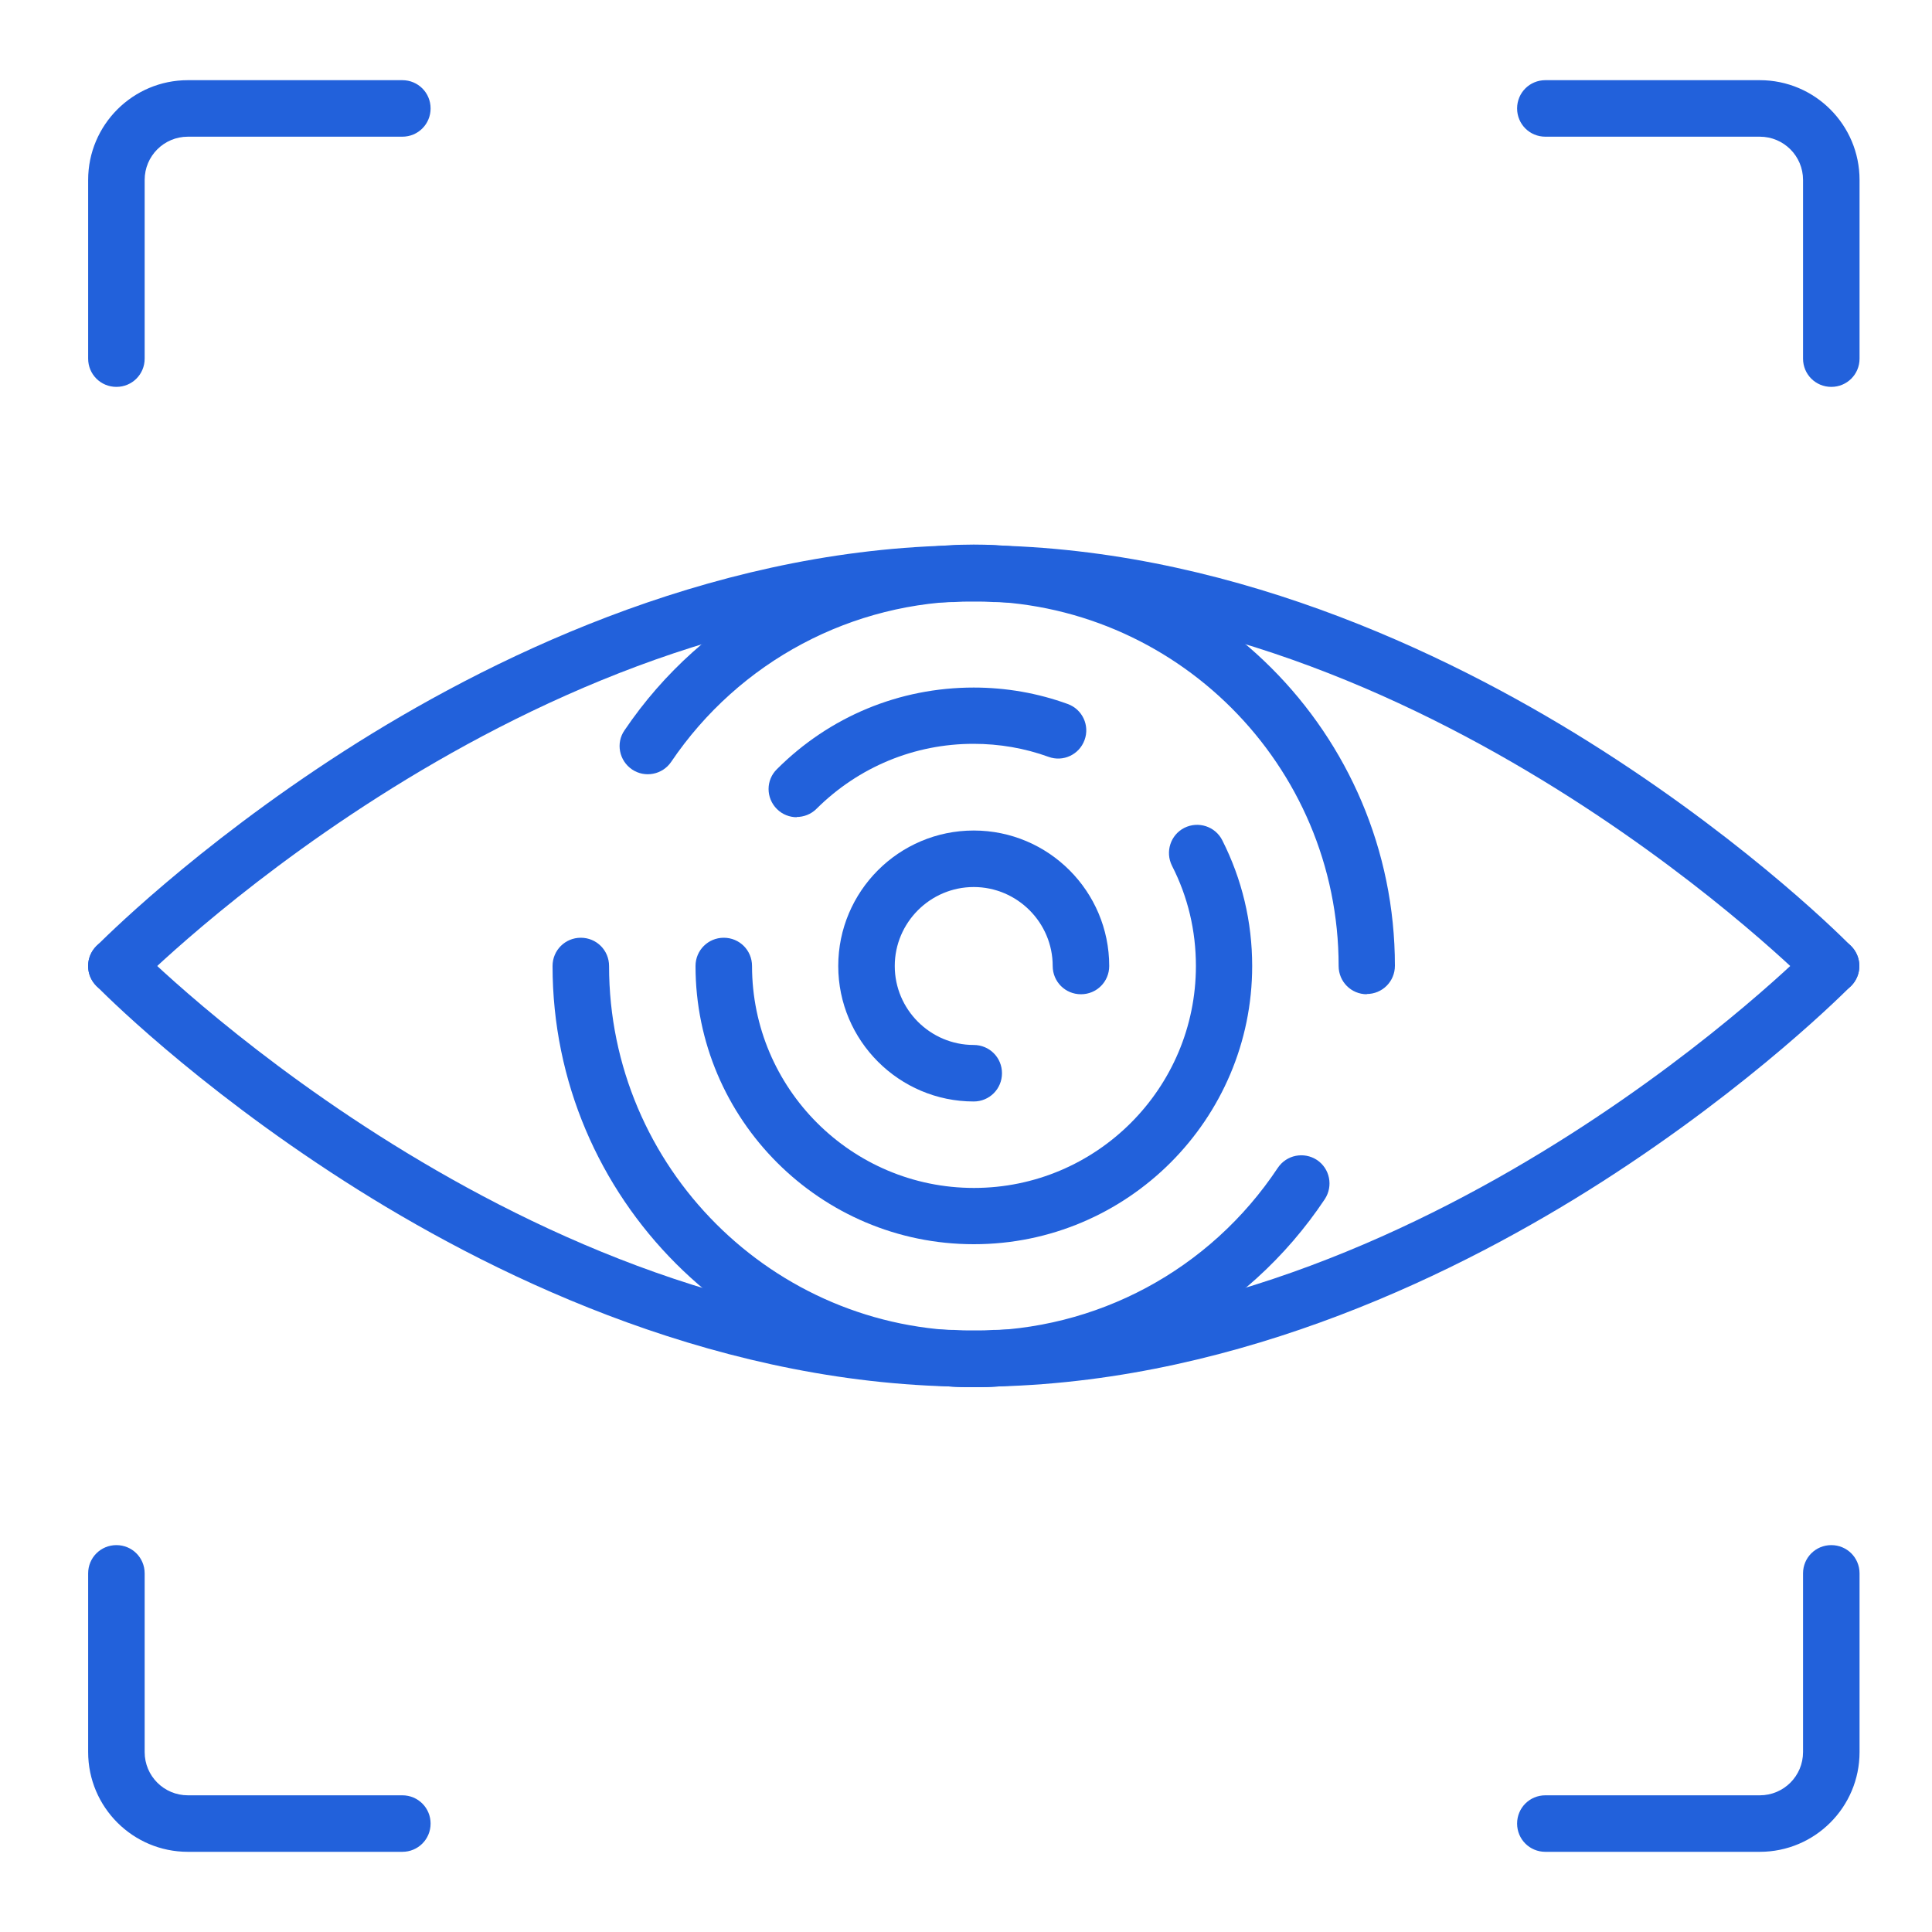
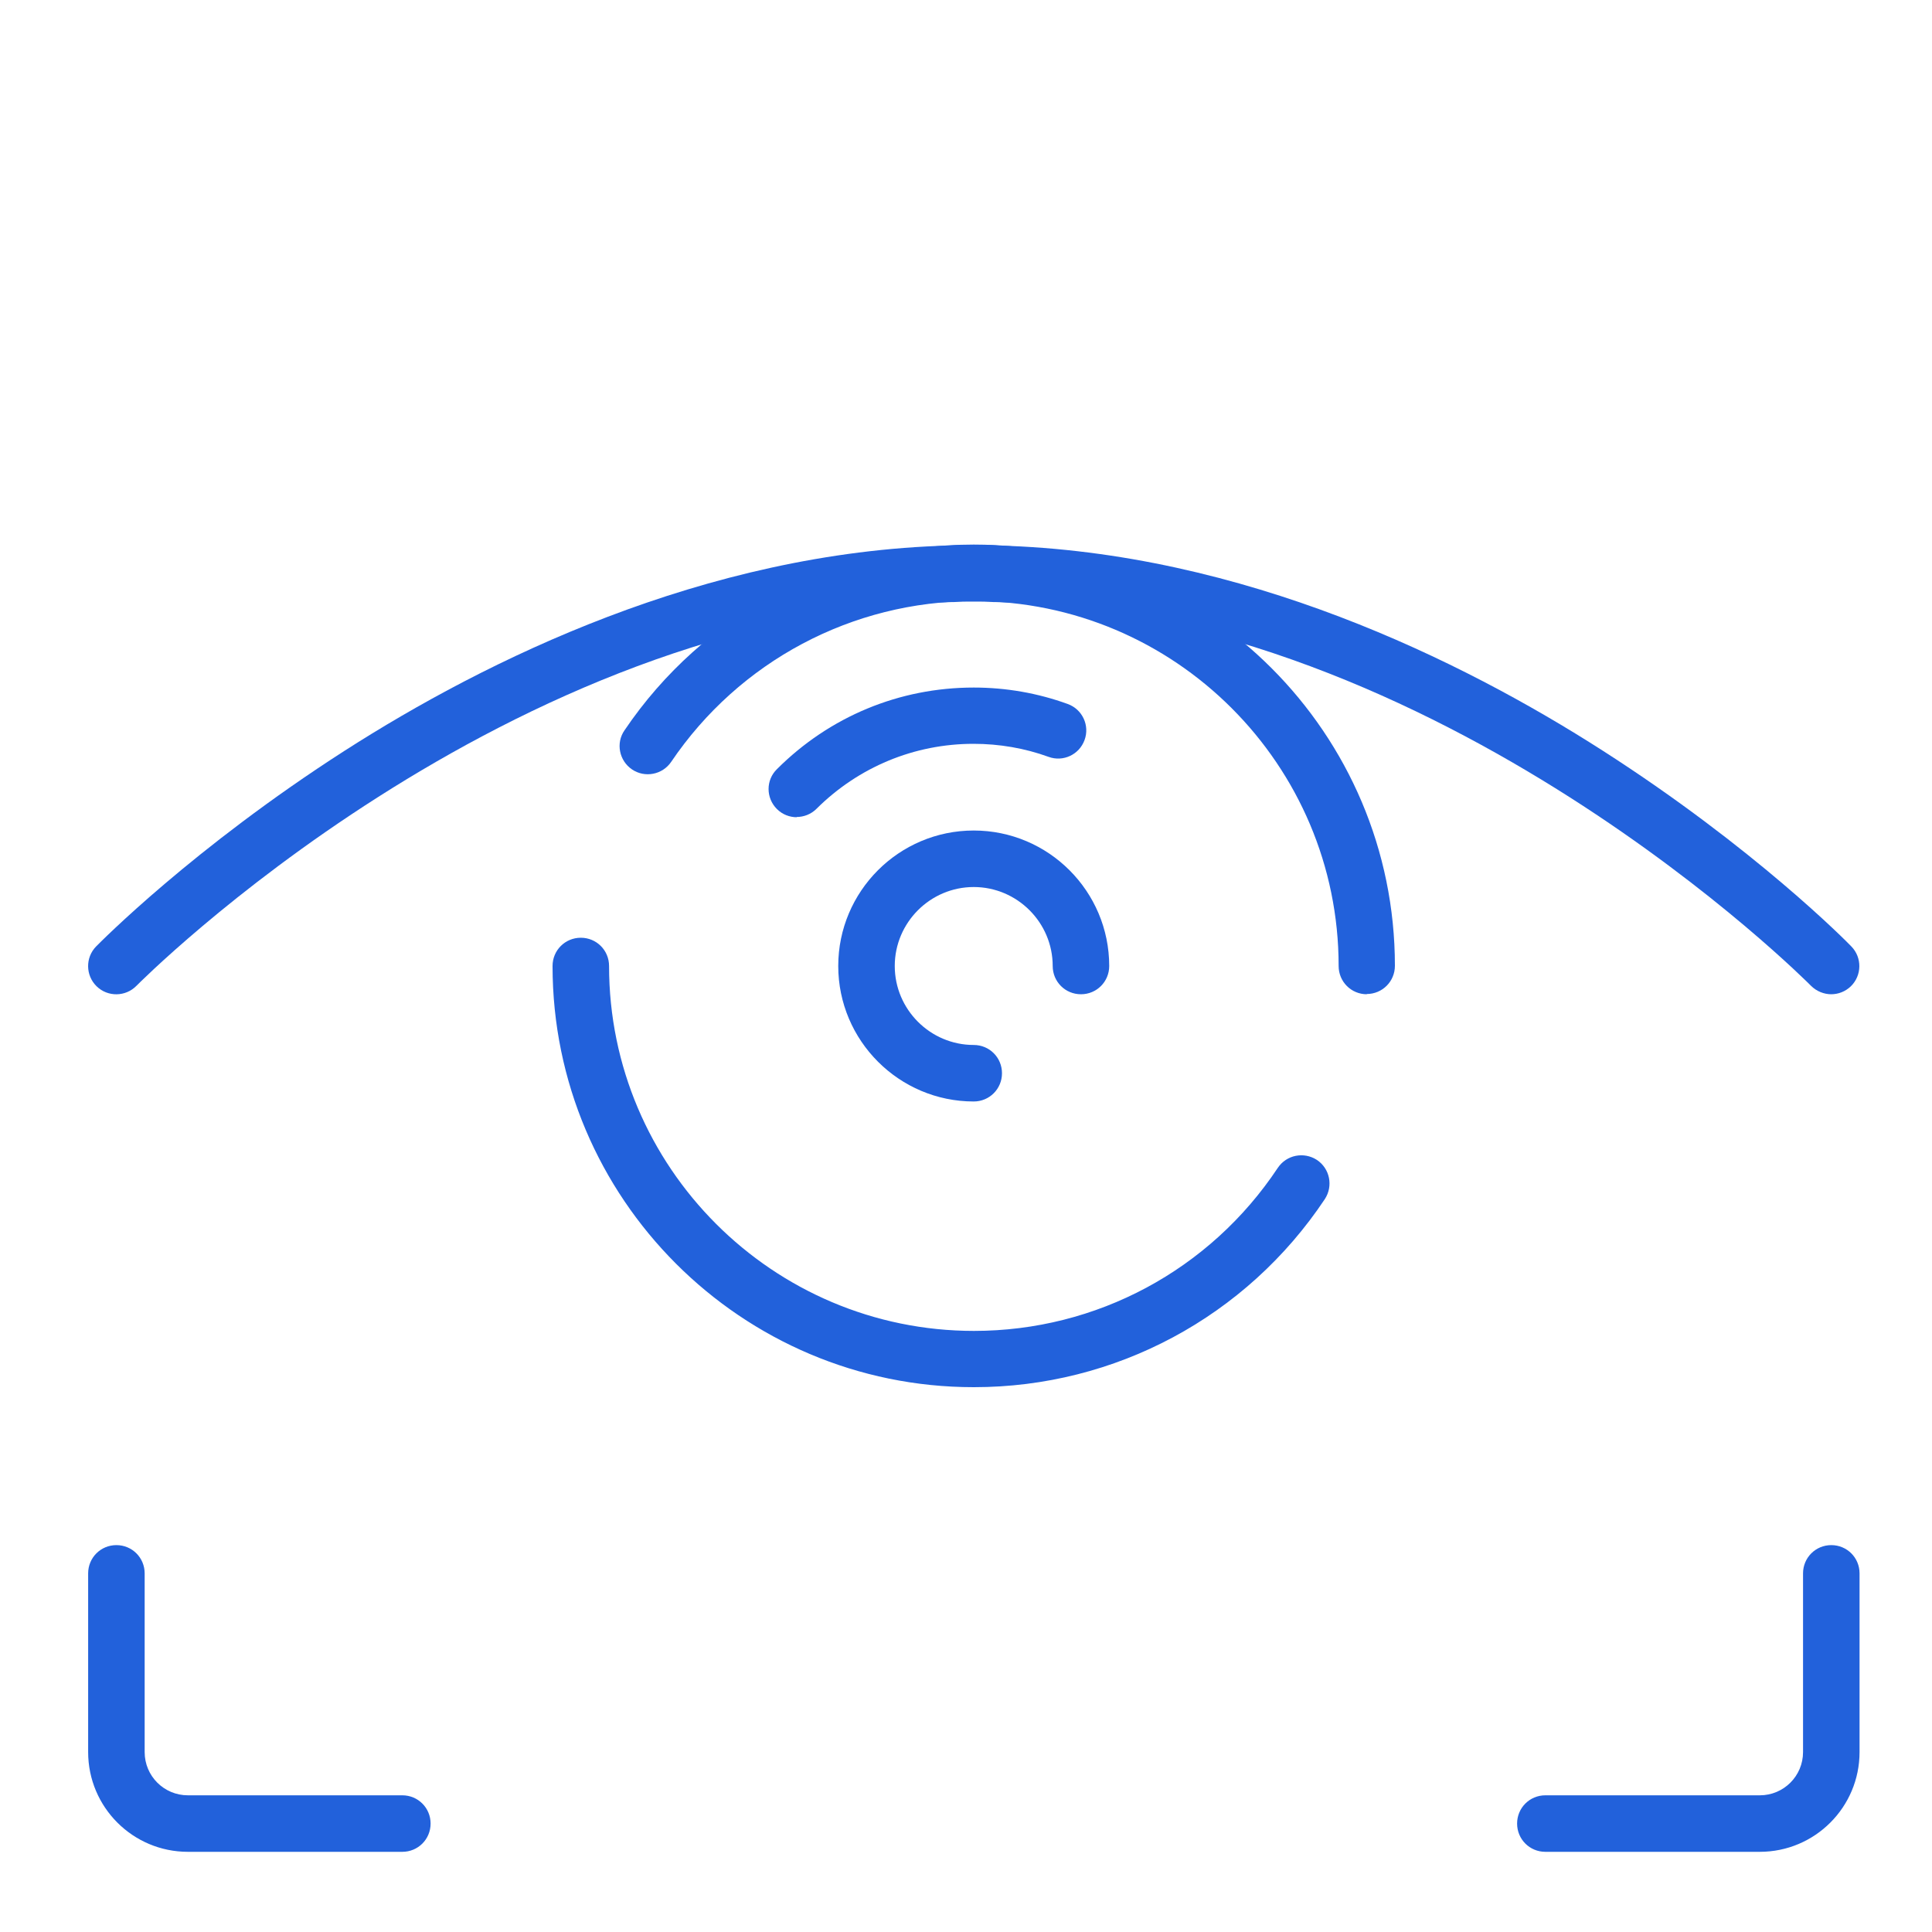
<svg xmlns="http://www.w3.org/2000/svg" id="a" viewBox="0 0 80 80">
  <defs>
    <style>.b{fill:#2261db;}</style>
  </defs>
-   <path class="b" d="M4.82,16.02c-.65,0-1.17-.52-1.17-1.17V7.45c0-2.28,1.85-4.13,4.13-4.13h8.88c.65,0,1.17,.52,1.17,1.17s-.52,1.17-1.17,1.17H7.78c-.99,0-1.79,.8-1.79,1.79v7.4c0,.65-.52,1.17-1.17,1.17Z" />
  <path class="b" d="M16.65,76.68H7.78c-2.28,0-4.13-1.85-4.13-4.13v-7.4c0-.65,.52-1.17,1.17-1.17s1.17,.52,1.17,1.17v7.4c0,.99,.8,1.79,1.79,1.79h8.88c.65,0,1.17,.52,1.17,1.17s-.52,1.17-1.17,1.17Z" />
-   <path class="b" d="M75.83,16.02c-.65,0-1.17-.52-1.17-1.17V7.45c0-.99-.8-1.79-1.79-1.79h-8.88c-.65,0-1.17-.52-1.17-1.17s.52-1.17,1.17-1.17h8.88c2.28,0,4.13,1.85,4.13,4.13v7.4c0,.65-.52,1.17-1.17,1.17Z" />
  <path class="b" d="M72.87,76.68h-8.88c-.65,0-1.17-.52-1.17-1.17s.52-1.17,1.17-1.17h8.88c.99,0,1.79-.8,1.79-1.79v-7.4c0-.65,.52-1.17,1.17-1.17s1.17,.52,1.17,1.17v7.4c0,2.28-1.85,4.13-4.13,4.13Z" />
-   <path class="b" d="M40.32,57.44c-.32,0-.65,0-1-.03-10.16-.27-19.22-4.76-25.04-8.49-6.29-4.03-10.14-7.94-10.3-8.11-.45-.46-.44-1.2,.02-1.65,.46-.45,1.2-.44,1.65,.02,.17,.17,15.32,15.42,33.77,15.89,.03,0,.05,0,.08,0,.26,.02,.53,.02,.82,.02s.57,0,.82-.02c.03,0,.05,0,.08,0,18.46-.47,33.62-15.74,33.77-15.89,.45-.46,1.19-.47,1.65-.02s.47,1.19,.02,1.65c-.16,.16-4.02,4.08-10.3,8.11-5.82,3.73-14.88,8.22-25.04,8.49-.35,.03-.68,.03-1,.03Z" />
  <path class="b" d="M75.83,41.17c-.3,0-.61-.12-.84-.35-.15-.15-15.31-15.42-33.77-15.89-.03,0-.05,0-.08,0-.26-.02-.53-.02-.82-.02s-.57,0-.82,.02c-.03,0-.05,0-.08,0-18.46,.47-33.62,15.74-33.77,15.89-.45,.46-1.19,.47-1.65,.02s-.47-1.19-.02-1.65c.16-.16,4.02-4.08,10.3-8.11,5.82-3.73,14.88-8.22,25.04-8.49,.35-.03,.68-.03,1-.03s.65,0,1,.03c10.16,.27,19.22,4.76,25.04,8.49,6.29,4.03,10.14,7.94,10.3,8.11,.45,.46,.44,1.2-.02,1.65-.23,.22-.52,.33-.82,.33Z" />
  <path class="b" d="M56.6,41.17c-.65,0-1.17-.52-1.17-1.17,0-8.33-6.78-15.11-15.11-15.11-5.03,0-9.71,2.49-12.53,6.66-.36,.53-1.09,.67-1.62,.31-.53-.36-.68-1.09-.31-1.62,3.25-4.81,8.66-7.69,14.46-7.69,9.62,0,17.44,7.82,17.44,17.44,0,.65-.52,1.17-1.17,1.17Z" />
  <path class="b" d="M40.32,57.44c-9.62,0-17.44-7.82-17.44-17.44,0-.65,.52-1.17,1.17-1.17s1.17,.52,1.17,1.17c0,8.33,6.78,15.11,15.11,15.11,5.07,0,9.77-2.52,12.58-6.75,.36-.54,1.08-.68,1.62-.33,.54,.36,.68,1.08,.33,1.62-3.25,4.88-8.68,7.79-14.53,7.79Z" />
-   <path class="b" d="M40.32,51.52c-6.35,0-11.52-5.17-11.52-11.52,0-.65,.52-1.17,1.17-1.17s1.17,.52,1.17,1.17c0,5.07,4.12,9.19,9.19,9.19s9.19-4.12,9.19-9.19c0-1.46-.33-2.86-.99-4.15-.29-.58-.06-1.28,.51-1.57,.58-.29,1.28-.06,1.57,.51,.82,1.62,1.24,3.38,1.24,5.21,0,6.35-5.17,11.52-11.52,11.52Z" />
  <path class="b" d="M33,33.84c-.3,0-.6-.11-.83-.34-.46-.46-.46-1.2,0-1.65,2.18-2.18,5.07-3.38,8.15-3.38,1.34,0,2.65,.23,3.89,.68,.61,.22,.92,.89,.7,1.49-.22,.61-.89,.92-1.49,.7-.99-.36-2.04-.54-3.11-.54-2.45,0-4.76,.96-6.5,2.69-.23,.23-.53,.34-.83,.34Z" />
  <path class="b" d="M40.32,45.61c-3.09,0-5.61-2.52-5.61-5.61s2.51-5.61,5.61-5.61,5.61,2.52,5.61,5.61c0,.65-.52,1.17-1.17,1.17s-1.17-.52-1.17-1.17c0-1.8-1.47-3.27-3.27-3.27s-3.27,1.47-3.27,3.27,1.47,3.27,3.27,3.27c.65,0,1.17,.52,1.17,1.17s-.52,1.17-1.17,1.17Z" />
</svg>